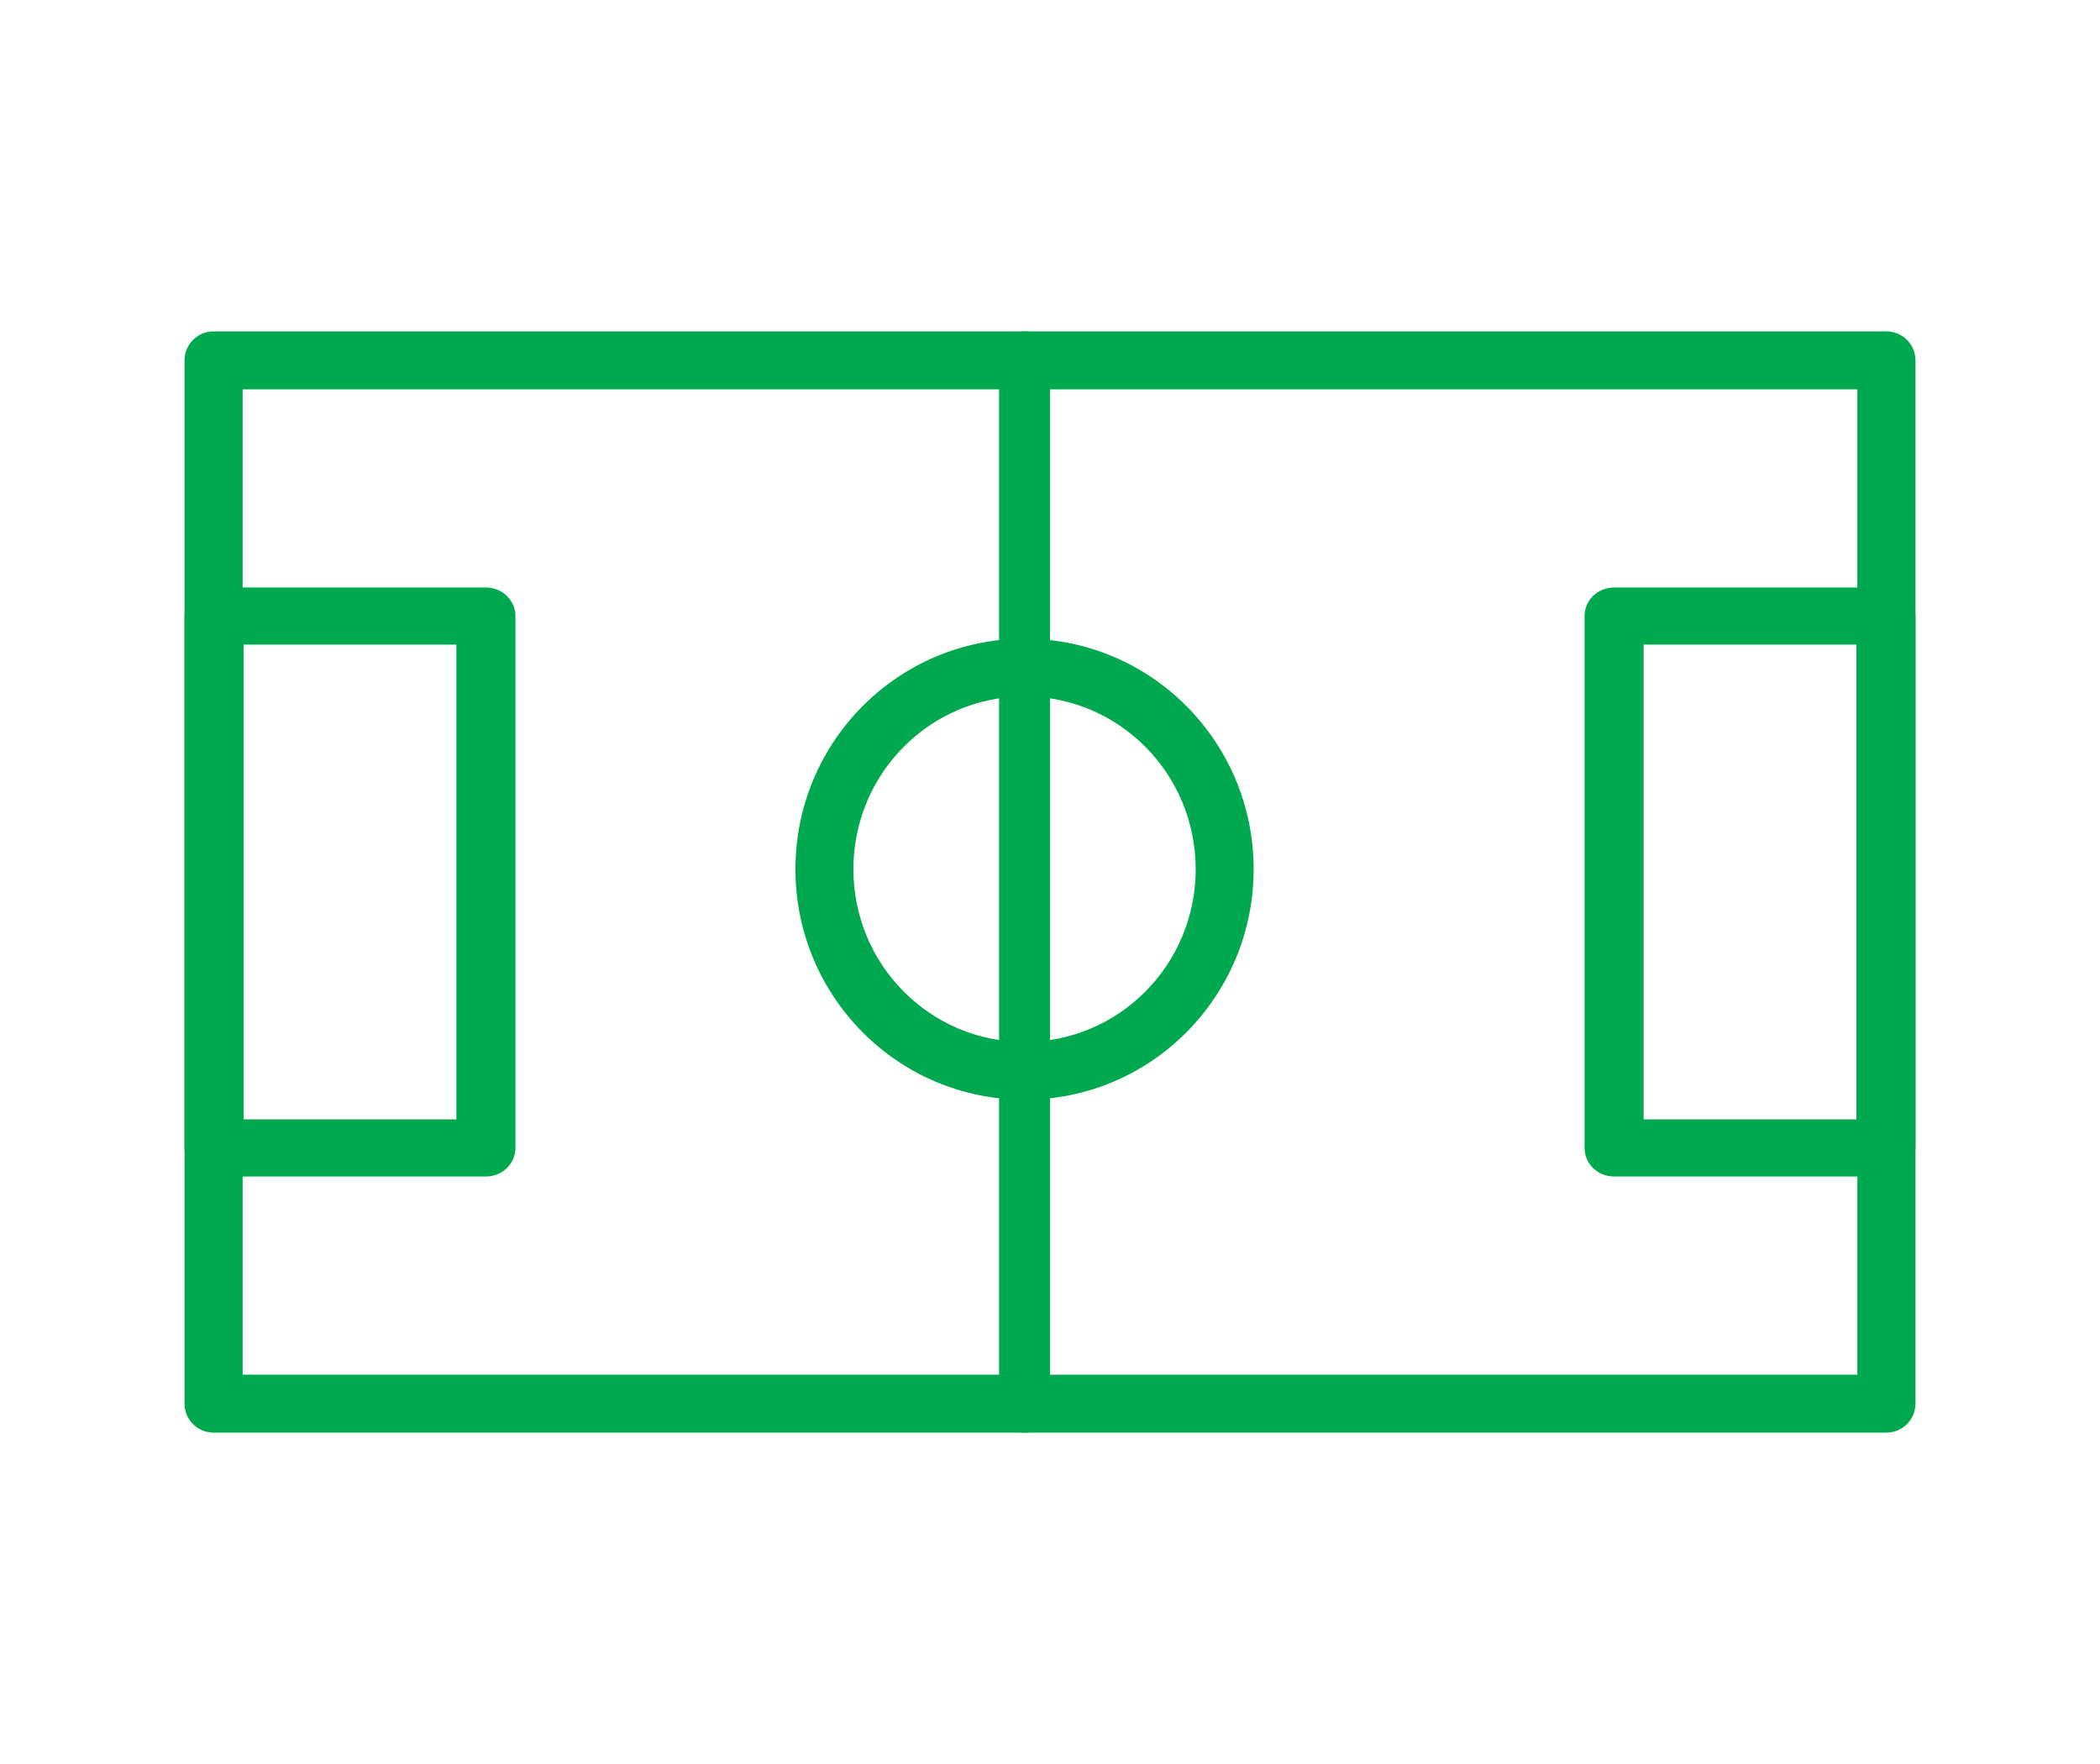
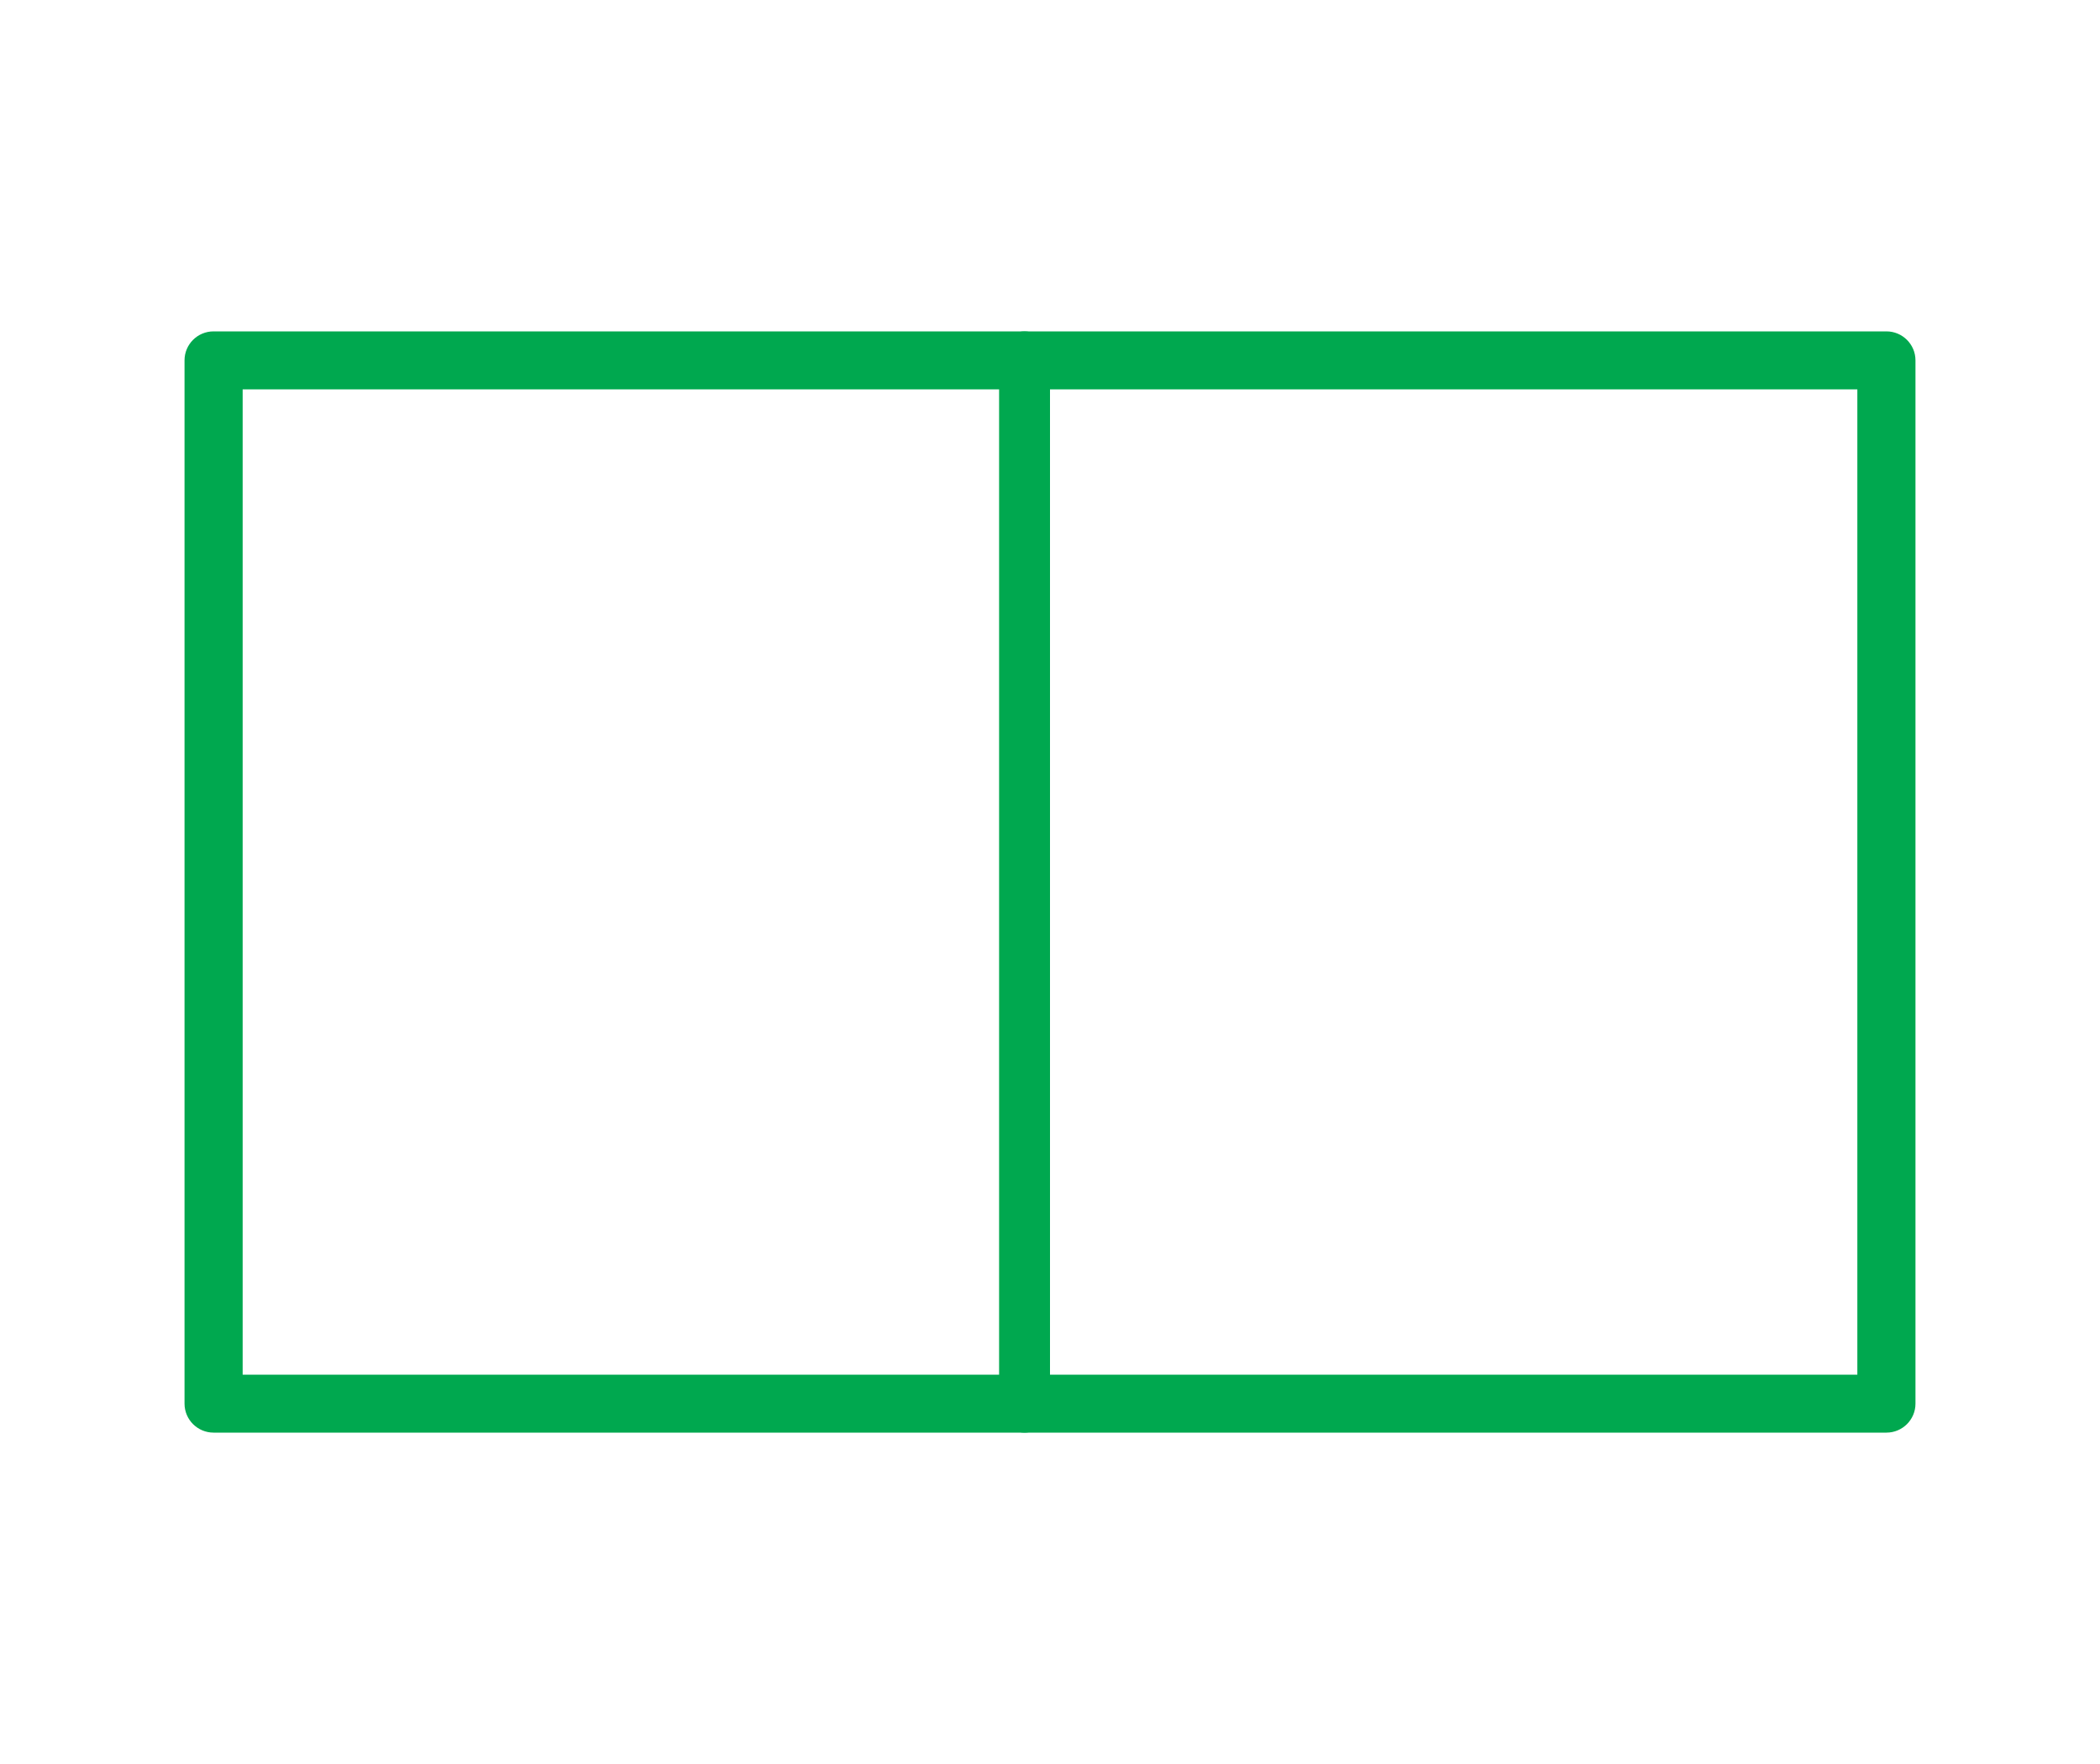
<svg xmlns="http://www.w3.org/2000/svg" width="100" height="84">
  <g fill="#00A84F" fill-rule="nonzero">
    <path d="M10.171 68.22H89.83c.764 0 1.383-.618 1.383-1.38V17.16c0-.762-.62-1.38-1.383-1.38H10.17c-.764 0-1.383.618-1.383 1.38v49.68c0 .762.62 1.38 1.383 1.38zm1.384-2.76V18.54h76.89v46.92h-76.89z" />
-     <path d="M10.194 56.024h12.945c.777 0 1.406-.608 1.406-1.36V29.336c0-.752-.63-1.36-1.406-1.36H10.194c-.777 0-1.406.608-1.406 1.36v25.328c0 .752.63 1.36 1.406 1.36zm1.406-2.72V30.696h10.133v22.608H11.6zM76.86 56.024h12.946c.777 0 1.406-.608 1.406-1.36V29.336c0-.752-.63-1.36-1.406-1.36H76.861c-.777 0-1.406.608-1.406 1.36v25.328c0 .752.629 1.36 1.406 1.36zm1.407-25.328H88.4v22.608H78.267V30.696zM59.697 41.39c0 6.06-4.879 10.976-10.909 10.976-6.03 0-10.91-4.915-10.91-10.976 0-6.06 4.88-10.975 10.91-10.975S59.697 35.33 59.697 41.39zm-2.76 0c0-4.548-3.65-8.226-8.149-8.226-4.5 0-8.15 3.678-8.15 8.226 0 4.549 3.65 8.226 8.15 8.226 4.499 0 8.15-3.677 8.15-8.226z" />
    <path d="M47.576 17.16v49.68c0 .762.542 1.38 1.212 1.38.67 0 1.212-.618 1.212-1.38V17.16c0-.762-.543-1.38-1.212-1.38-.67 0-1.212.618-1.212 1.38z" />
  </g>
</svg>